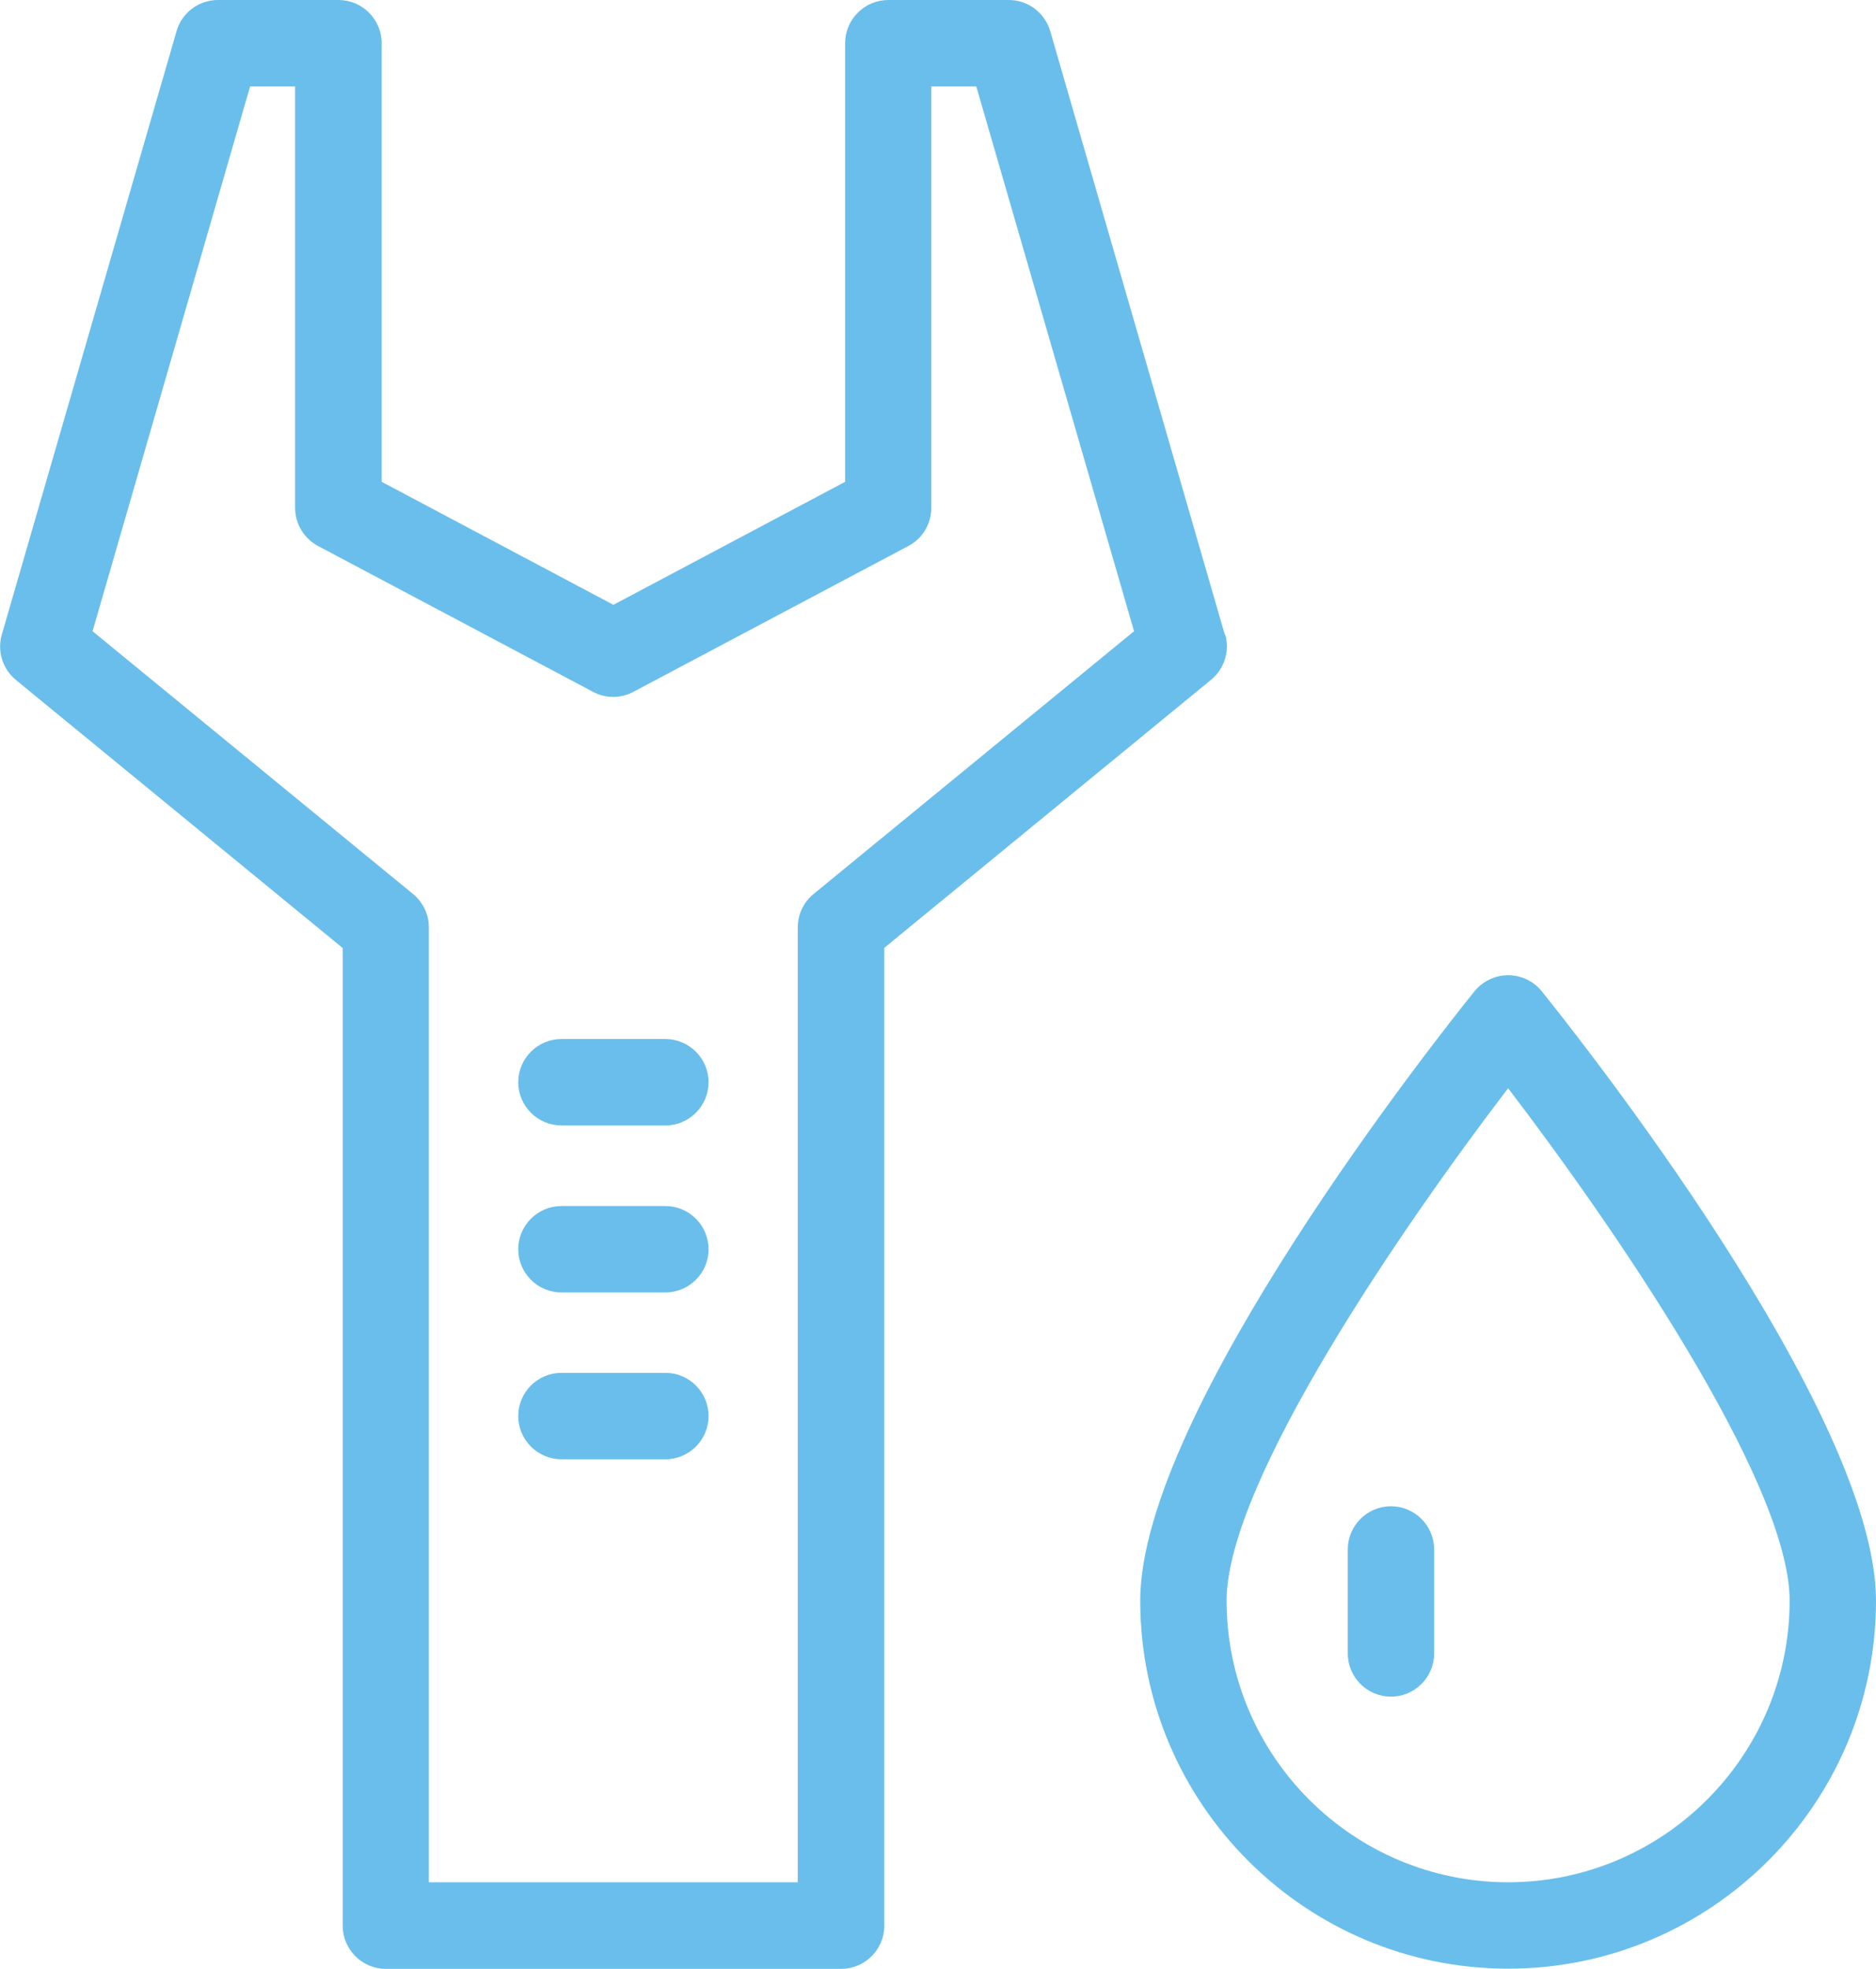
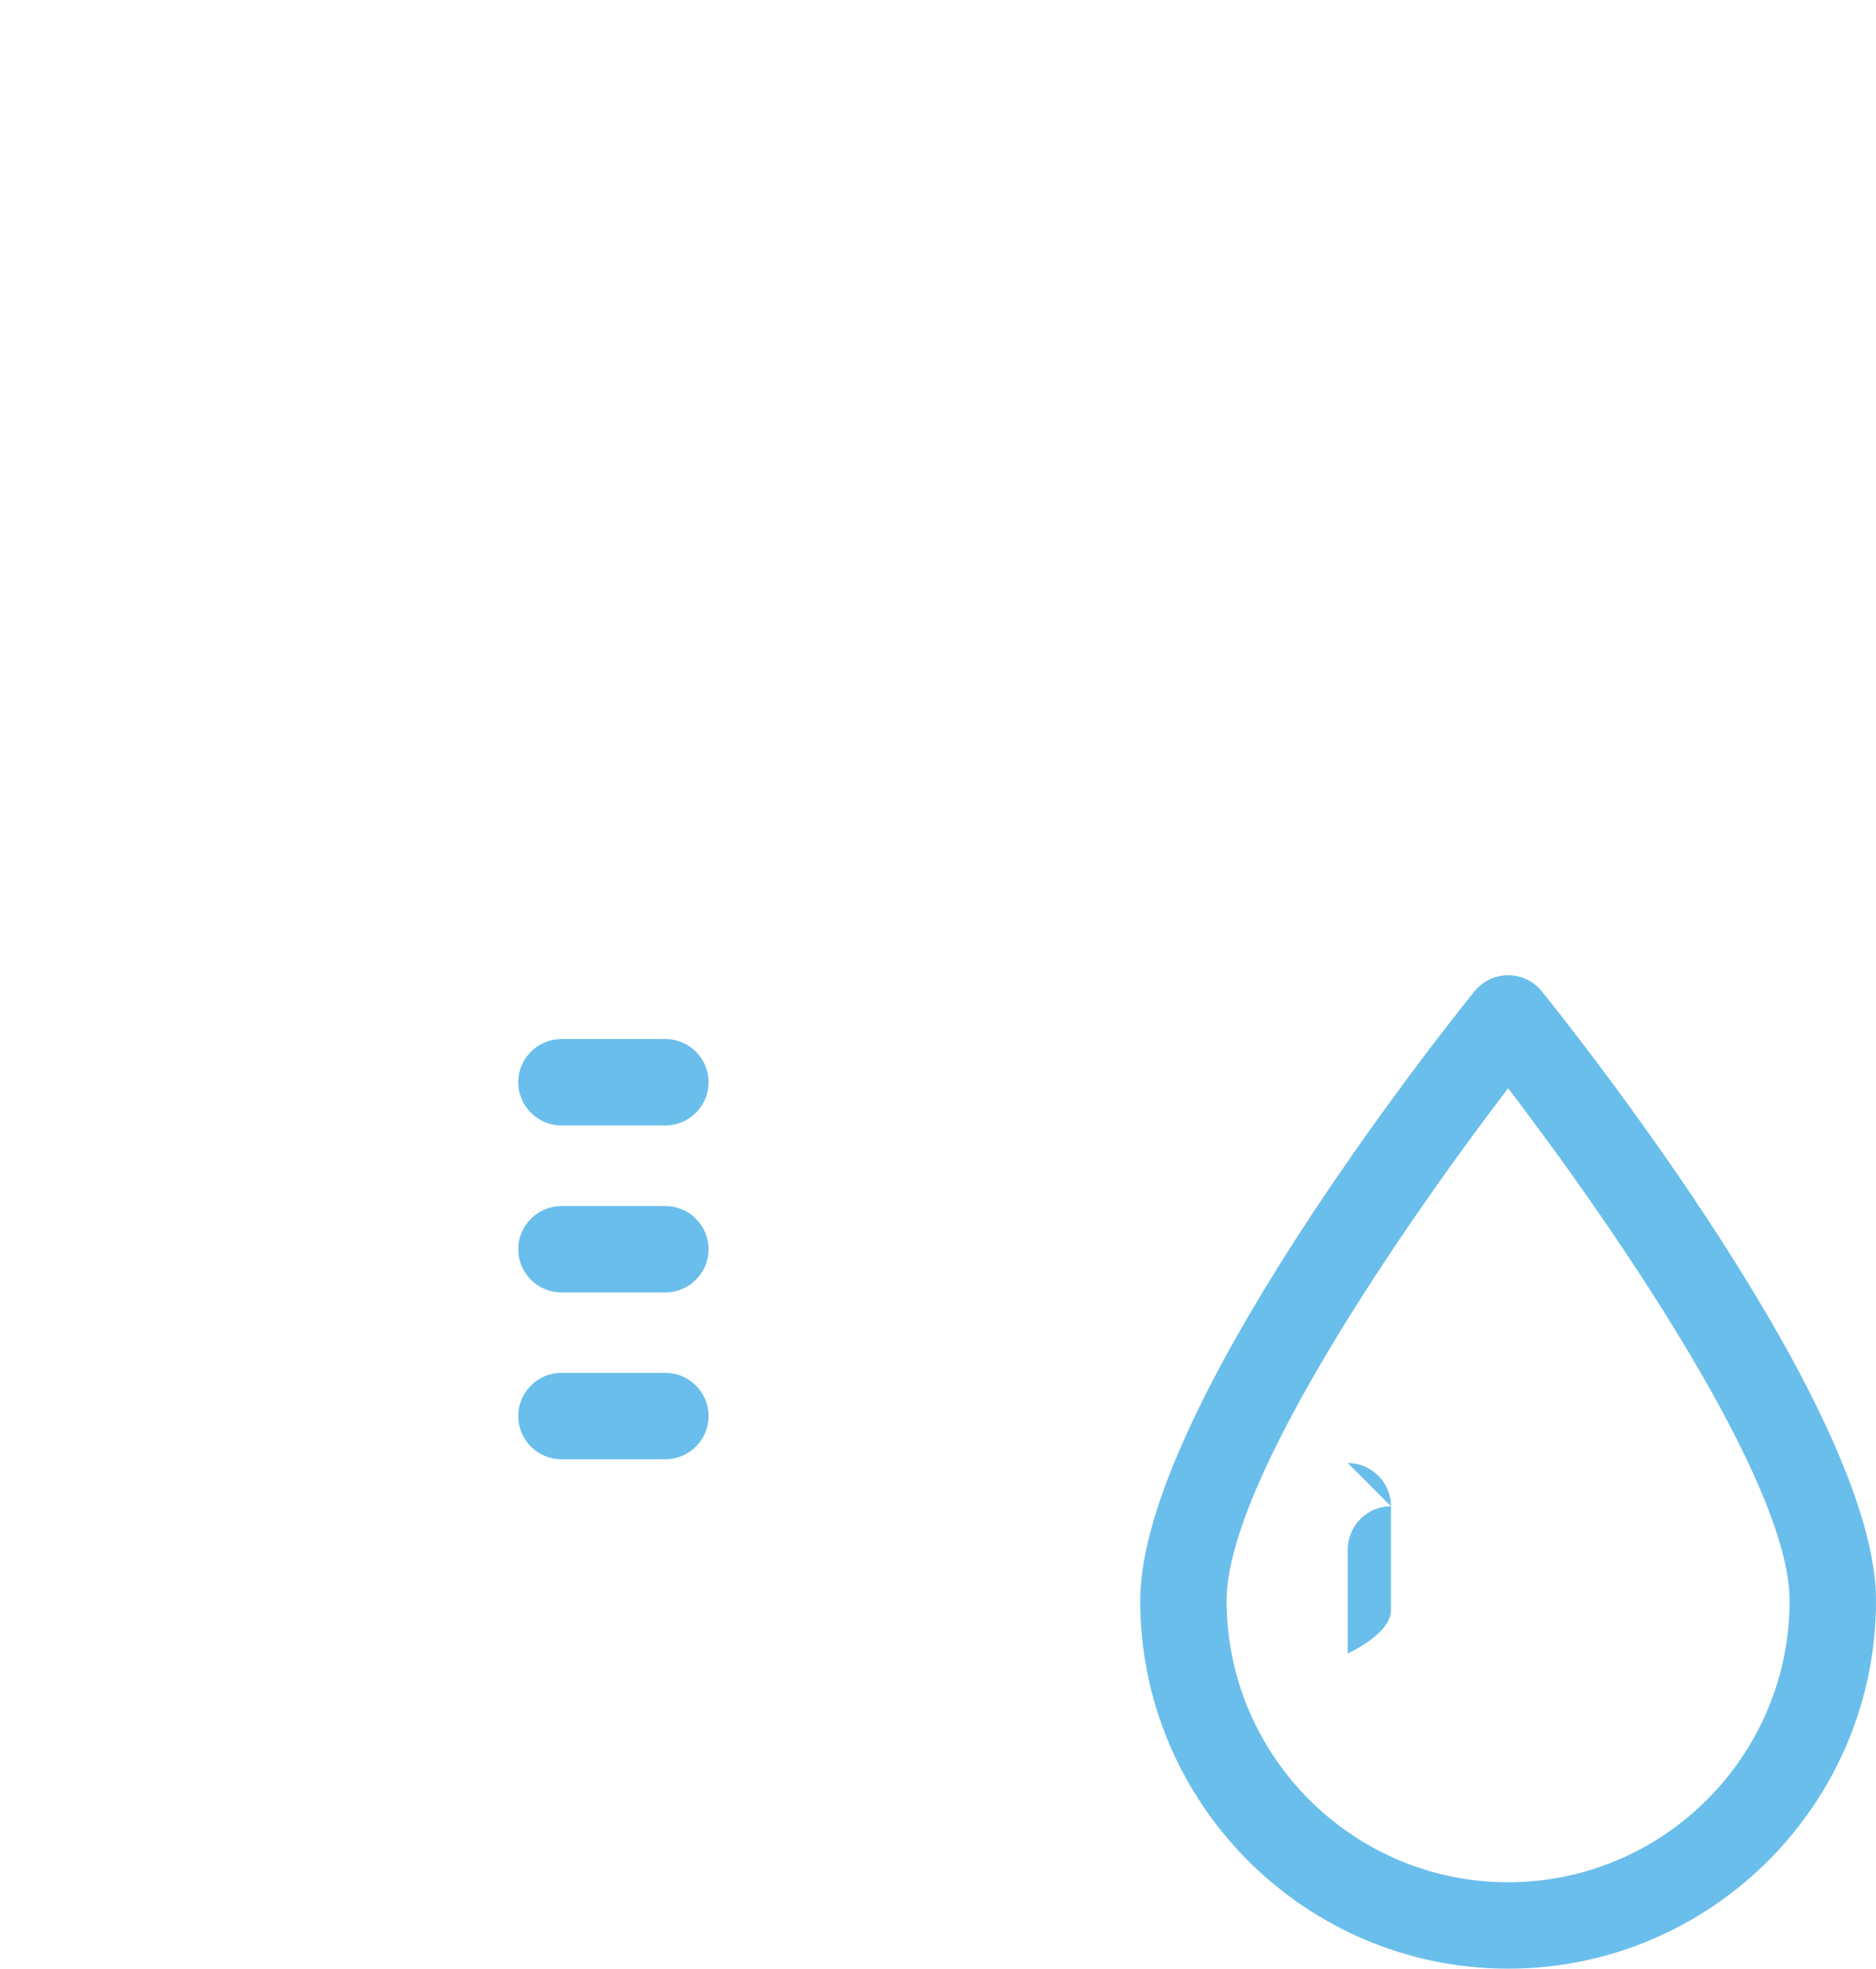
<svg xmlns="http://www.w3.org/2000/svg" id="Layer_2" viewBox="0 0 93.83 98.43">
  <g id="Layer_2-2">
    <g>
      <path d="M77.11,49.56c-.41-.51-1.03-.8-1.68-.8s-1.27,.3-1.68,.8c-1.71,2.12-16.72,21.02-16.72,30.47,0,10.14,8.25,18.4,18.4,18.4s18.4-8.25,18.4-18.4c0-9.46-15.01-28.35-16.72-30.47Zm-1.68,44.55c-7.76,0-14.08-6.32-14.08-14.08,0-5.99,9.01-18.99,14.08-25.62,5.07,6.63,14.08,19.63,14.08,25.62,0,7.76-6.32,14.08-14.08,14.08Z" fill="#6abeeb" />
-       <path d="M69.57,75.31c-1.19,0-2.16,.97-2.16,2.16v5.2c0,1.19,.97,2.16,2.16,2.16s2.16-.97,2.16-2.16v-5.2c0-1.19-.97-2.16-2.16-2.16Z" fill="#6abeeb" />
-       <path d="M61.26,31.73L52.53,1.56c-.27-.92-1.11-1.56-2.07-1.56h-6.03c-1.19,0-2.16,.97-2.16,2.16V24.09l-11.59,6.15-11.59-6.15V2.16c0-1.19-.97-2.16-2.16-2.16h-6.03c-.96,0-1.81,.64-2.07,1.56L.09,31.73c-.24,.83,.04,1.72,.71,2.27l16.34,13.4v48.88c0,1.19,.97,2.16,2.16,2.16h22.77c1.19,0,2.16-.97,2.16-2.16V47.39l16.34-13.4c.67-.55,.95-1.44,.71-2.27Zm-20.57,12.97c-.5,.41-.79,1.02-.79,1.67v47.74H21.45V46.37c0-.65-.29-1.26-.79-1.67L4.63,31.56,12.51,4.32h2.25V25.39c0,.8,.44,1.53,1.15,1.91l13.75,7.29c.63,.34,1.39,.34,2.02,0l13.75-7.29c.71-.37,1.15-1.11,1.15-1.91V4.32h2.25l7.89,27.24-16.03,13.14Z" fill="#6abeeb" />
+       <path d="M69.57,75.31c-1.19,0-2.16,.97-2.16,2.16v5.2s2.16-.97,2.16-2.16v-5.2c0-1.19-.97-2.16-2.16-2.16Z" fill="#6abeeb" />
      <path d="M33.28,51.95h-5.2c-1.19,0-2.16,.97-2.16,2.16s.97,2.16,2.16,2.16h5.2c1.19,0,2.16-.97,2.16-2.16s-.97-2.16-2.16-2.16Z" fill="#6abeeb" />
      <path d="M33.28,60.3h-5.2c-1.19,0-2.16,.97-2.16,2.16s.97,2.16,2.16,2.16h5.2c1.19,0,2.16-.97,2.16-2.16s-.97-2.16-2.16-2.16Z" fill="#6abeeb" />
      <path d="M33.28,68.64h-5.2c-1.19,0-2.16,.97-2.16,2.16s.97,2.16,2.16,2.16h5.2c1.19,0,2.16-.97,2.16-2.16s-.97-2.16-2.16-2.16Z" fill="#6abeeb" />
    </g>
  </g>
</svg>